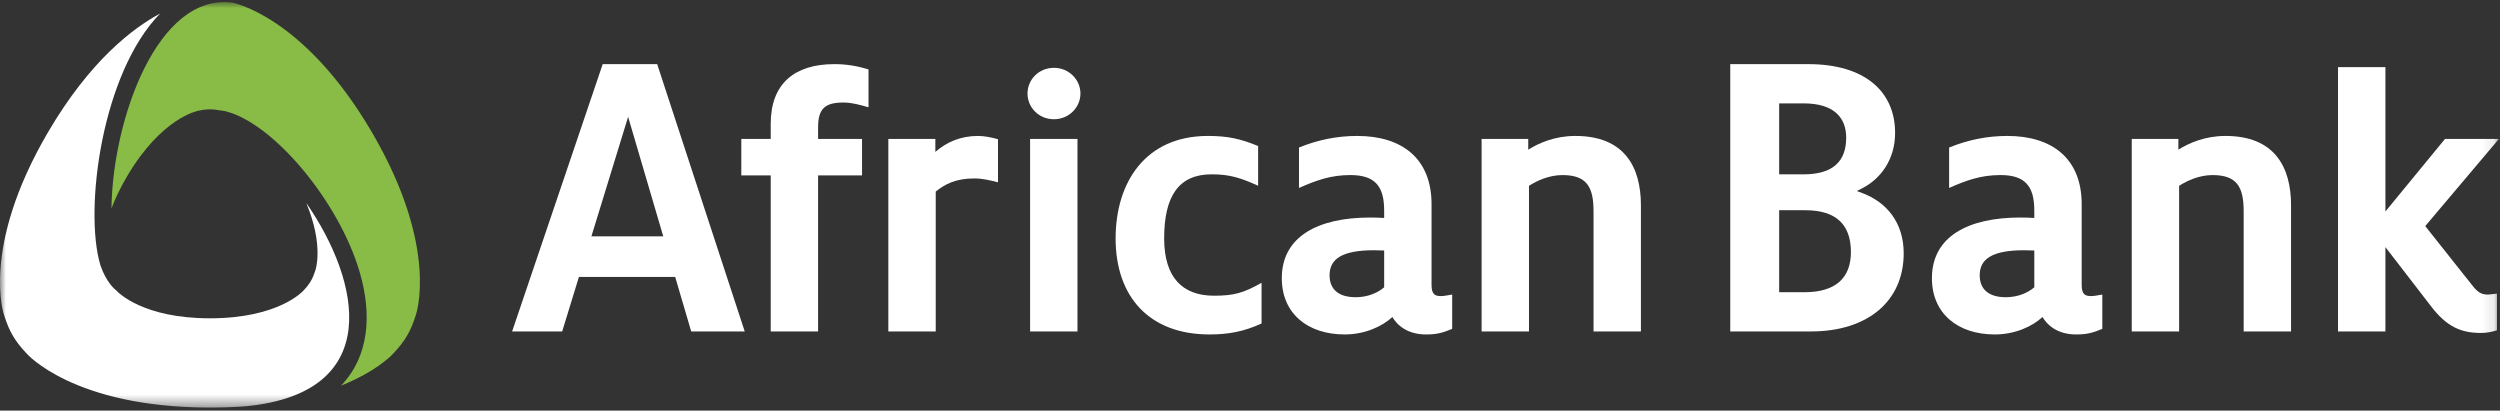
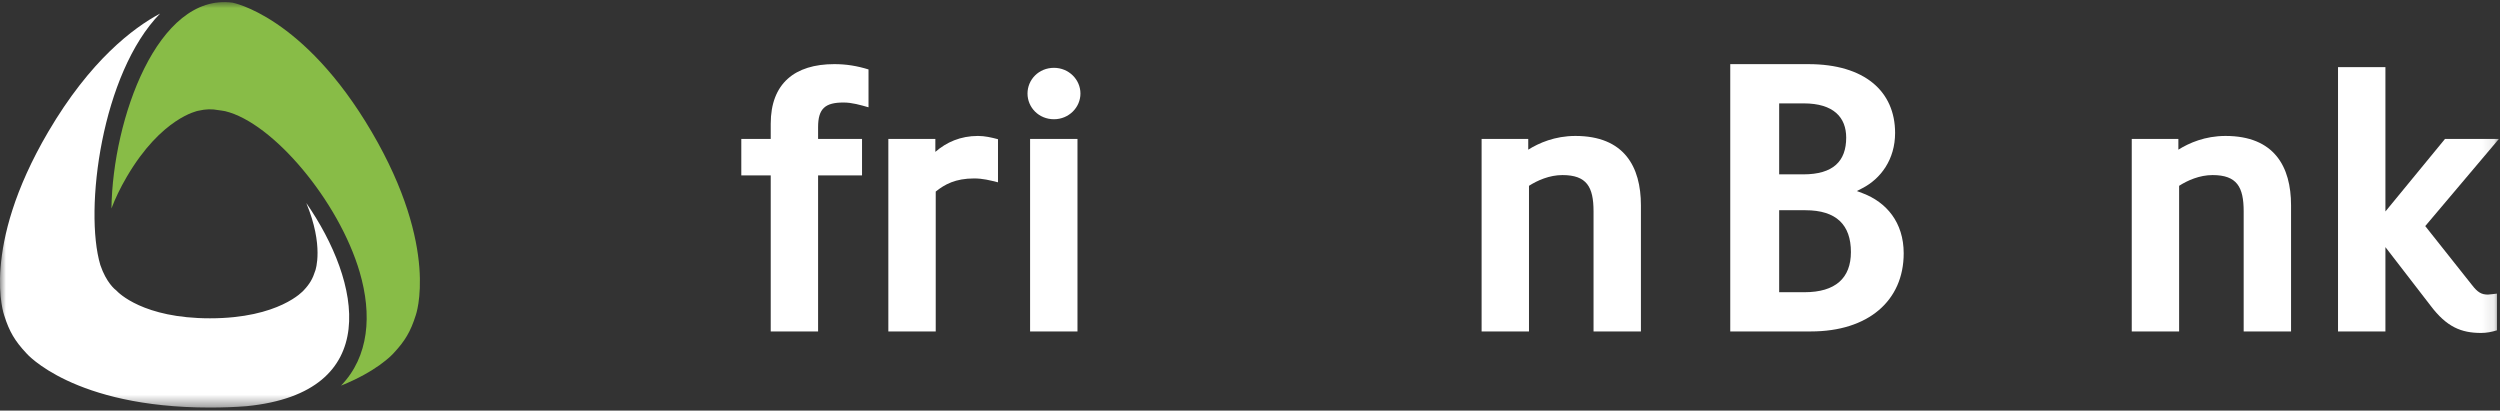
<svg xmlns="http://www.w3.org/2000/svg" xmlns:xlink="http://www.w3.org/1999/xlink" width="207px" height="34px" viewBox="0 0 207 34" version="1.1">
  <rect x="0" y="0" width="207" height="34" fill="#333333" stroke="none" />
  <title>African Bank Logo</title>
  <desc>Created with Sketch.</desc>
  <defs>
    <polygon id="path-1" points="0 33.573 206.908 33.573 206.908 0 0 0" />
  </defs>
  <g id="Symbols" stroke="none" stroke-width="1" fill="none" fill-rule="evenodd">
    <g id="Horizontal-Menu" transform="translate(-215, -82)">
      <g id="African-Bank-Logo">
        <g transform="translate(215, 81.5)">
          <g transform="translate(0, 0.673)">
-             <path d="M63.816,27.271 L63.816,14.352 L61.38,14.352 L61.38,11.332 L63.816,11.332 L63.816,10.072 C63.816,6.732 65.813,5.137 69.082,5.137 C70.073,5.137 70.968,5.284 71.913,5.576 L71.913,8.711 C71.237,8.52 70.552,8.315 69.842,8.315 C68.321,8.315 67.738,8.82 67.738,10.352 L67.738,11.332 L71.376,11.332 L71.376,14.352 L67.738,14.352 L67.738,27.271 L63.816,27.271 Z" id="Fill-1" fill="#FFFFFF" />
+             <path d="M63.816,27.271 L63.816,14.352 L61.38,14.352 L61.38,11.332 L63.816,11.332 L63.816,10.072 C63.816,6.732 65.813,5.137 69.082,5.137 C70.073,5.137 70.968,5.284 71.913,5.576 L71.913,8.711 C71.237,8.52 70.552,8.315 69.842,8.315 C68.321,8.315 67.738,8.82 67.738,10.352 L67.738,11.332 L71.376,11.332 L71.376,14.352 L67.738,14.352 L67.738,27.271 L63.816,27.271 " id="Fill-1" fill="#FFFFFF" />
            <path d="M73.555,27.271 L73.555,11.332 L77.447,11.332 L77.447,12.402 C78.367,11.602 79.528,11.083 80.973,11.083 C81.543,11.083 82.088,11.208 82.634,11.354 L82.634,14.922 C81.945,14.751 81.374,14.602 80.656,14.602 C79.114,14.602 78.226,15.09 77.478,15.688 L77.478,27.271 L73.555,27.271 Z" id="Fill-3" fill="#FFFFFF" />
            <mask id="mask-2" fill="white">
              <use xlink:href="#path-1" />
            </mask>
            <g id="Clip-6" />
            <path d="M85.291,27.271 L89.215,27.271 L89.215,11.332 L85.291,11.332 L85.291,27.271 Z M87.27,9.7 C86.008,9.7 85.078,8.721 85.078,7.571 C85.078,6.422 86.008,5.443 87.27,5.443 C88.498,5.443 89.461,6.417 89.461,7.571 C89.461,8.724 88.498,9.7 87.27,9.7 L87.27,9.7 Z" id="Fill-5" fill="#FFFFFF" mask="url(#mask-2)" />
-             <path d="M100.14,27.519 C95.173,27.519 92.373,24.413 92.373,19.566 C92.373,14.93 94.84,11.083 100.013,11.083 C101.622,11.083 102.69,11.303 104.173,11.92 L104.173,15.21 C102.794,14.581 101.863,14.26 100.329,14.26 C97.599,14.26 96.392,16.062 96.392,19.566 C96.392,22.803 97.913,24.312 100.519,24.312 C102.212,24.312 102.989,24.069 104.457,23.242 L104.457,26.611 C103.02,27.271 101.746,27.519 100.14,27.519" id="Fill-7" fill="#FFFFFF" mask="url(#mask-2)" />
-             <path d="M112.254,24.437 C113.257,24.437 114.095,24.063 114.609,23.613 L114.609,20.569 C114.352,20.56 114.03,20.547 113.773,20.547 C111.152,20.547 110.088,21.251 110.088,22.616 C110.088,23.772 110.822,24.437 112.254,24.437 M118.073,27.519 C116.794,27.519 115.836,26.985 115.289,26.077 C114.429,26.87 112.997,27.519 111.337,27.519 C108.269,27.519 106.133,25.78 106.133,22.865 C106.133,19.398 109.141,17.838 113.456,17.838 C113.826,17.838 114.247,17.854 114.609,17.875 L114.609,17.263 C114.609,15.247 113.853,14.322 111.81,14.322 C110.202,14.322 109.005,14.75 107.556,15.389 L107.556,12.042 C109.122,11.408 110.684,11.083 112.38,11.083 C116.082,11.083 118.532,12.95 118.532,16.734 L118.532,23.426 C118.532,24.199 118.819,24.343 119.306,24.343 C119.436,24.343 119.567,24.327 119.696,24.308 L120.099,24.24 L120.241,24.217 L120.241,27.058 C119.449,27.383 118.985,27.519 118.073,27.519" id="Fill-8" fill="#FFFFFF" mask="url(#mask-2)" />
            <path d="M122.677,27.271 L122.677,11.332 L126.538,11.332 L126.538,12.219 C127.421,11.669 128.739,11.083 130.443,11.083 C134.475,11.083 135.868,13.62 135.868,16.826 L135.868,27.271 L131.945,27.271 L131.945,17.325 C131.945,15.311 131.391,14.323 129.368,14.323 C128.29,14.323 127.297,14.767 126.6,15.212 L126.6,27.271 L122.677,27.271 Z" id="Fill-9" fill="#FFFFFF" mask="url(#mask-2)" />
-             <path d="M166.085,24.437 C167.087,24.437 167.925,24.063 168.44,23.613 L168.44,20.569 C168.183,20.56 167.862,20.547 167.603,20.547 C164.984,20.547 163.919,21.251 163.919,22.616 C163.919,23.772 164.655,24.437 166.085,24.437 M171.904,27.519 C170.626,27.519 169.666,26.985 169.12,26.077 C168.26,26.87 166.829,27.519 165.166,27.519 C162.099,27.519 159.963,25.78 159.963,22.865 C159.963,19.398 162.973,17.838 167.286,17.838 C167.656,17.838 168.078,17.854 168.44,17.875 L168.44,17.263 C168.44,15.247 167.684,14.322 165.641,14.322 C164.032,14.322 162.835,14.75 161.387,15.389 L161.387,12.042 C162.952,11.408 164.517,11.083 166.21,11.083 C169.914,11.083 172.363,12.95 172.363,16.734 L172.363,23.426 C172.363,24.199 172.65,24.343 173.137,24.343 C173.266,24.343 173.397,24.327 173.527,24.308 L173.931,24.24 L174.071,24.217 L174.071,27.058 C173.281,27.383 172.816,27.519 171.904,27.519" id="Fill-10" fill="#FFFFFF" mask="url(#mask-2)" />
            <path d="M176.509,27.271 L176.509,11.332 L180.369,11.332 L180.369,12.219 C181.251,11.669 182.57,11.083 184.274,11.083 C188.306,11.083 189.699,13.62 189.699,16.826 L189.699,27.271 L185.776,27.271 L185.776,17.325 C185.776,15.311 185.221,14.323 183.198,14.323 C182.121,14.323 181.127,14.767 180.431,15.212 L180.431,27.271 L176.509,27.271 Z" id="Fill-11" fill="#FFFFFF" mask="url(#mask-2)" />
            <path d="M205.433,27.395 C203.793,27.395 202.581,26.902 201.251,25.135 L197.513,20.289 L197.513,27.271 L193.588,27.271 L193.588,5.387 L197.513,5.387 L197.513,17.337 L202.445,11.332 L206.908,11.332 L200.81,18.547 L204.679,23.425 C205.147,24.03 205.463,24.219 206.002,24.219 C206.116,24.219 206.748,24.138 206.748,24.138 L206.748,27.178 C206.299,27.311 205.905,27.395 205.433,27.395" id="Fill-12" fill="#FFFFFF" mask="url(#mask-2)" />
            <path d="M149.313,14.264 C151.79,14.264 152.865,13.172 152.865,11.222 C152.865,9.553 151.829,8.387 149.348,8.387 L147.315,8.387 L147.315,14.264 L149.313,14.264 Z M149.418,24.022 C151.971,24.022 153.256,22.855 153.256,20.697 C153.256,18.458 152.063,17.234 149.491,17.234 L147.315,17.234 L147.315,24.022 L149.418,24.022 Z M149.951,27.27 L143.265,27.27 L143.265,5.138 L149.738,5.138 C154.389,5.138 156.914,7.39 156.914,10.836 C156.914,13.037 155.719,14.63 154.204,15.409 L153.748,15.645 L154.229,15.826 C156.193,16.57 157.626,18.235 157.626,20.803 C157.626,24.733 154.68,27.27 149.951,27.27 L149.951,27.27 Z" id="Fill-13" fill="#FFFFFF" mask="url(#mask-2)" />
-             <path d="M46.548,27.271 L42.403,27.271 L49.903,5.137 L54.414,5.137 L61.663,27.271 L57.232,27.271 L55.905,22.757 L47.935,22.757 L46.548,27.271 Z M54.917,19.394 L52.008,9.503 L48.969,19.394 L54.917,19.394 Z" id="Fill-14" fill="#FFFFFF" mask="url(#mask-2)" />
            <path d="M17.384,33.573 C11.716,33.573 7.915,32.447 5.534,31.324 C4.344,30.763 3.508,30.203 2.971,29.785 C2.44,29.372 2.199,29.093 2.199,29.093 C1.229,28.06 0.767,27.275 0.345,25.933 C0.345,25.933 0.22,25.588 0.122,24.928 C0.021,24.258 -0.053,23.265 0.048,21.973 C0.25,19.381 1.158,15.576 3.992,10.746 C7.466,4.825 11.027,2.141 13.255,0.95 C8.418,5.893 6.949,17.186 8.306,21.765 C8.798,23.225 9.525,23.801 9.637,23.884 C9.802,24.064 11.857,26.183 17.384,26.183 C23.126,26.183 25.119,23.897 25.142,23.871 C25.648,23.333 25.889,22.92 26.111,22.221 C26.12,22.193 26.837,20.183 25.36,16.634 C29.877,23.158 31.826,32.324 20.412,33.46 C19.468,33.534 18.459,33.573 17.384,33.573 L35.292,53.499" id="Fill-15" fill="#FFFFFF" mask="url(#mask-2)" />
            <path d="M18.125,8.952 C17.516,8.838 17.062,8.854 16.414,8.998 C16.38,9.005 13.374,9.56 10.504,14.455 C9.942,15.412 9.529,16.292 9.228,17.087 C9.333,9.668 13.052,-0.762 19.241,0.044 C19.241,0.044 19.601,0.11 20.231,0.356 C20.868,0.605 21.779,1.037 22.869,1.771 C25.048,3.239 27.942,5.915 30.775,10.745 C33.609,15.577 34.518,19.381 34.722,21.969 C34.822,23.263 34.748,24.255 34.648,24.923 C34.548,25.585 34.425,25.928 34.425,25.928 C34.002,27.27 33.542,28.056 32.572,29.09 C32.572,29.09 32.485,29.189 32.305,29.355 C32.119,29.526 31.836,29.765 31.444,30.046 C30.746,30.544 29.699,31.17 28.236,31.757 C30.566,29.342 30.814,25.877 29.783,22.361 C28.052,16.462 22.599,9.984 18.642,9.032 C18.515,9.002 18.125,8.952 18.125,8.952" id="Fill-16" fill="#88BC47" mask="url(#mask-2)" />
          </g>
        </g>
      </g>
    </g>
  </g>
</svg>